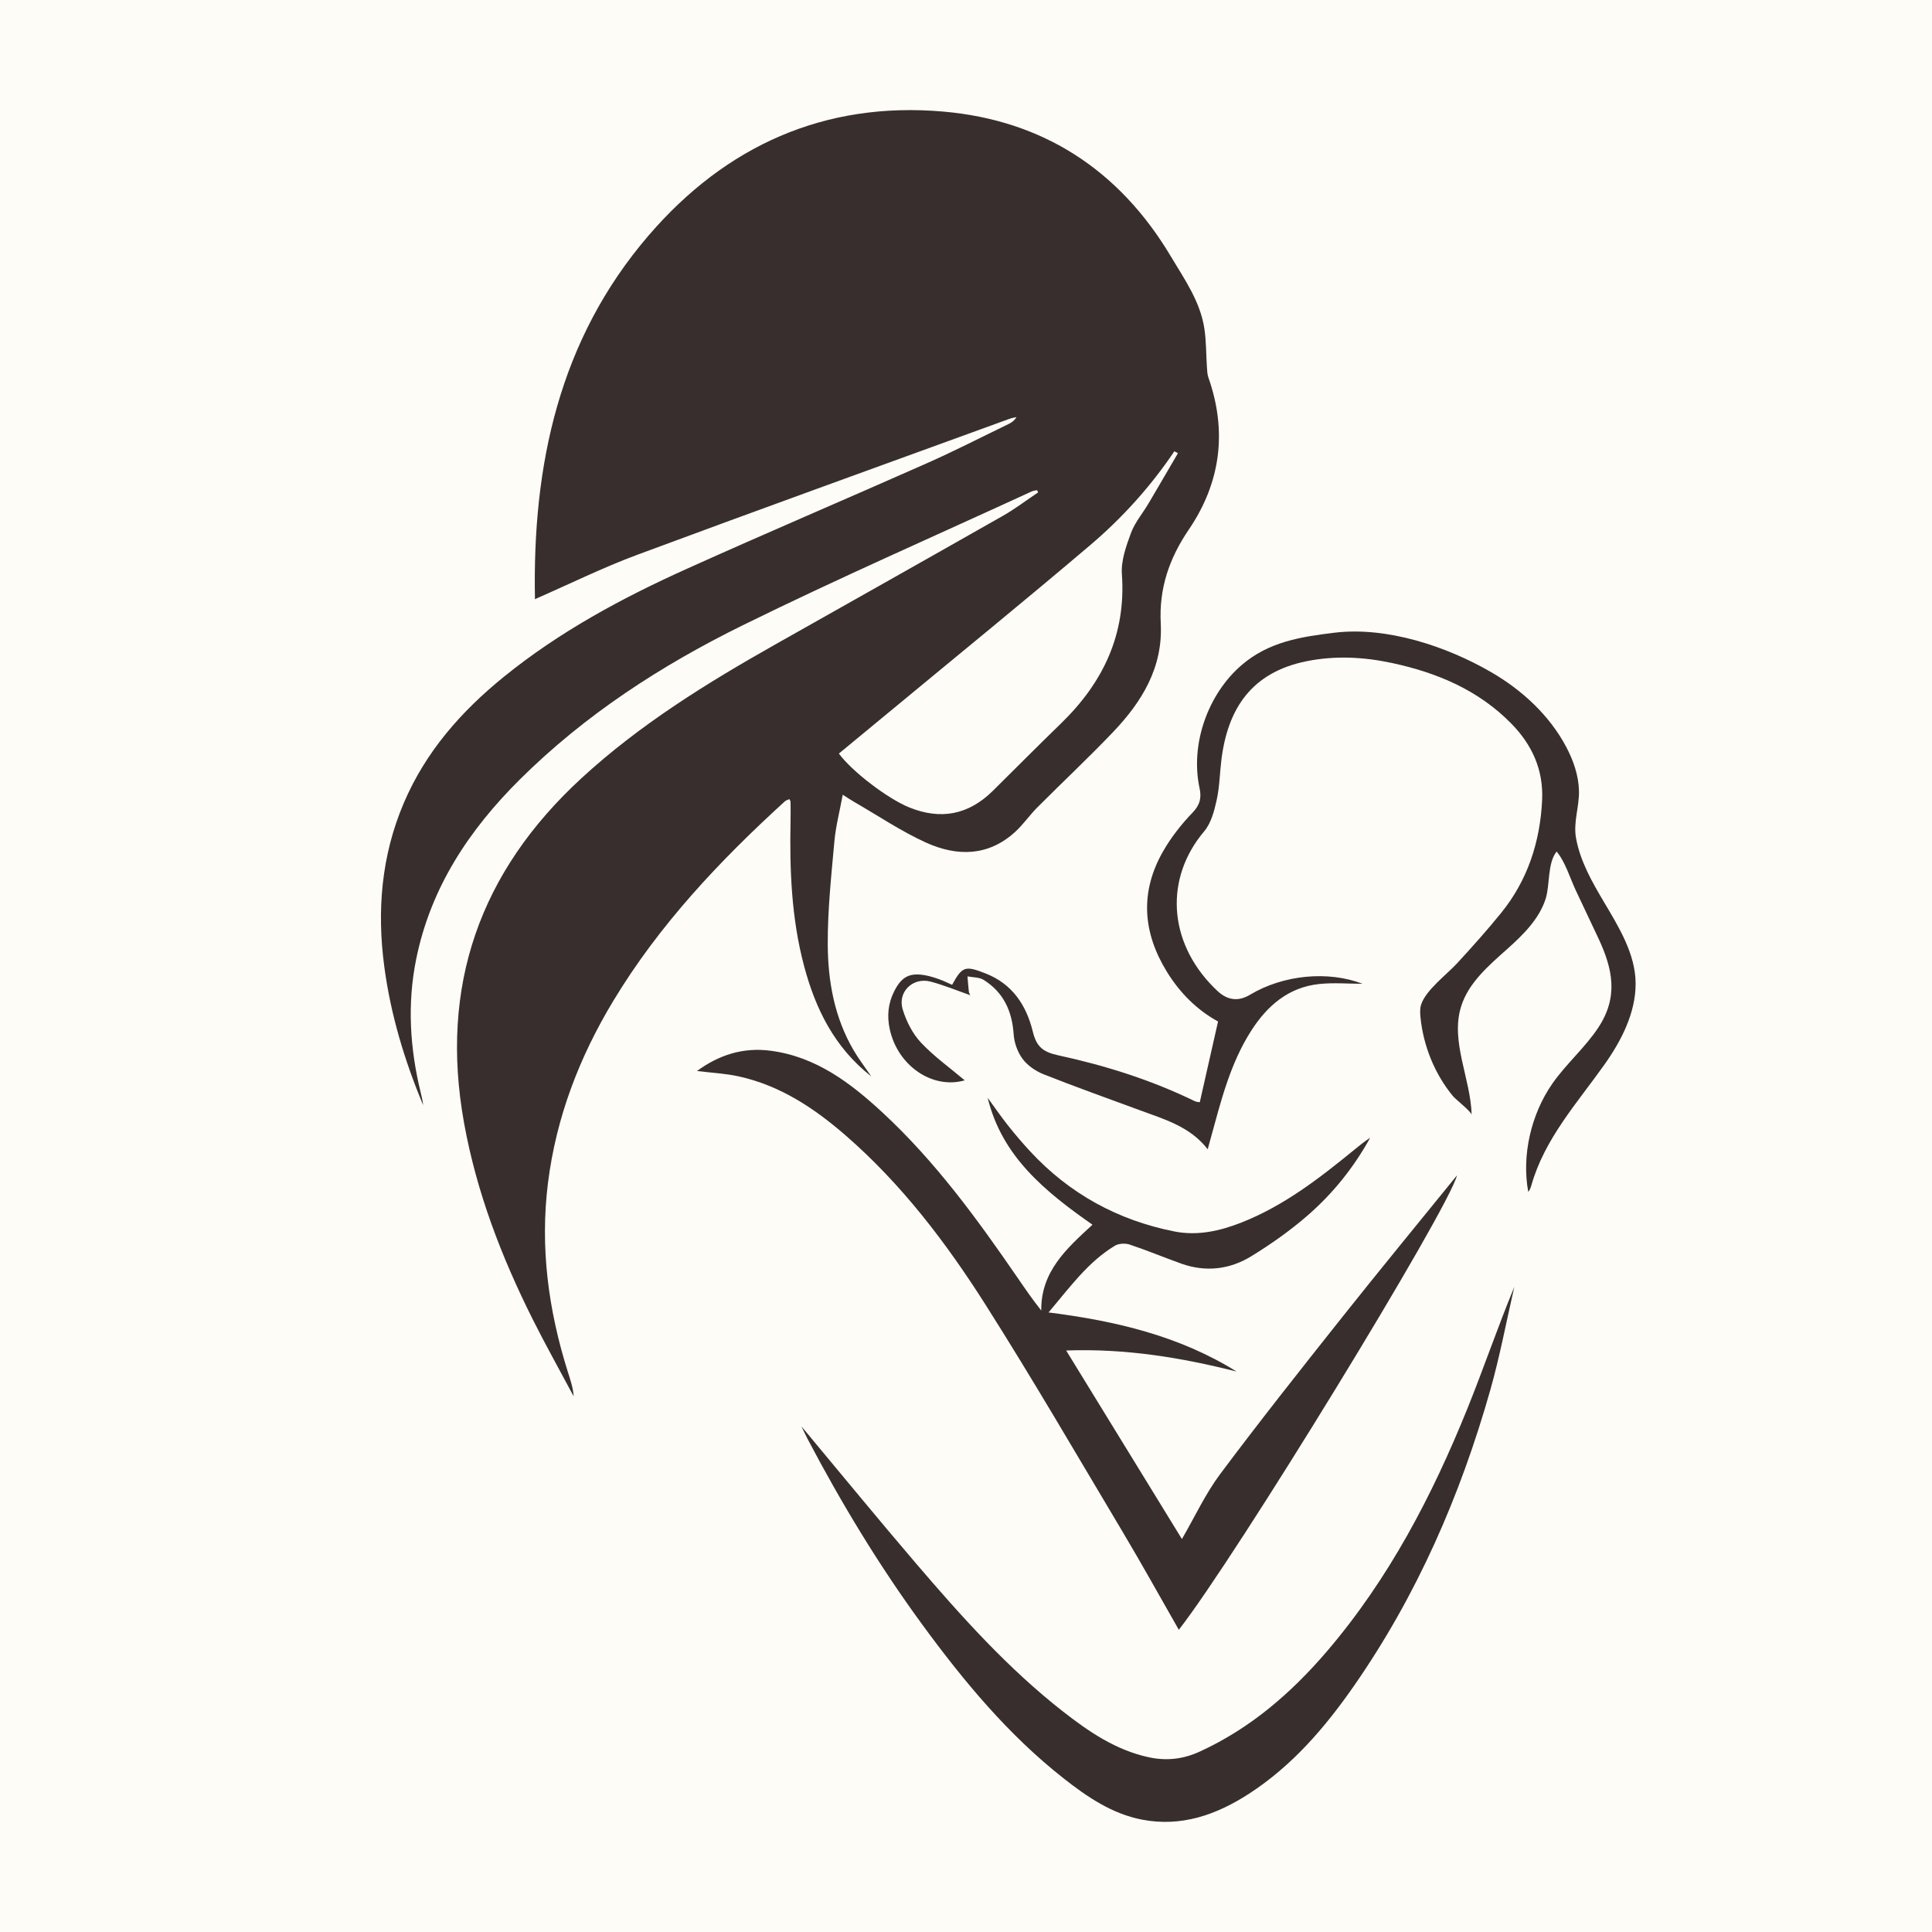
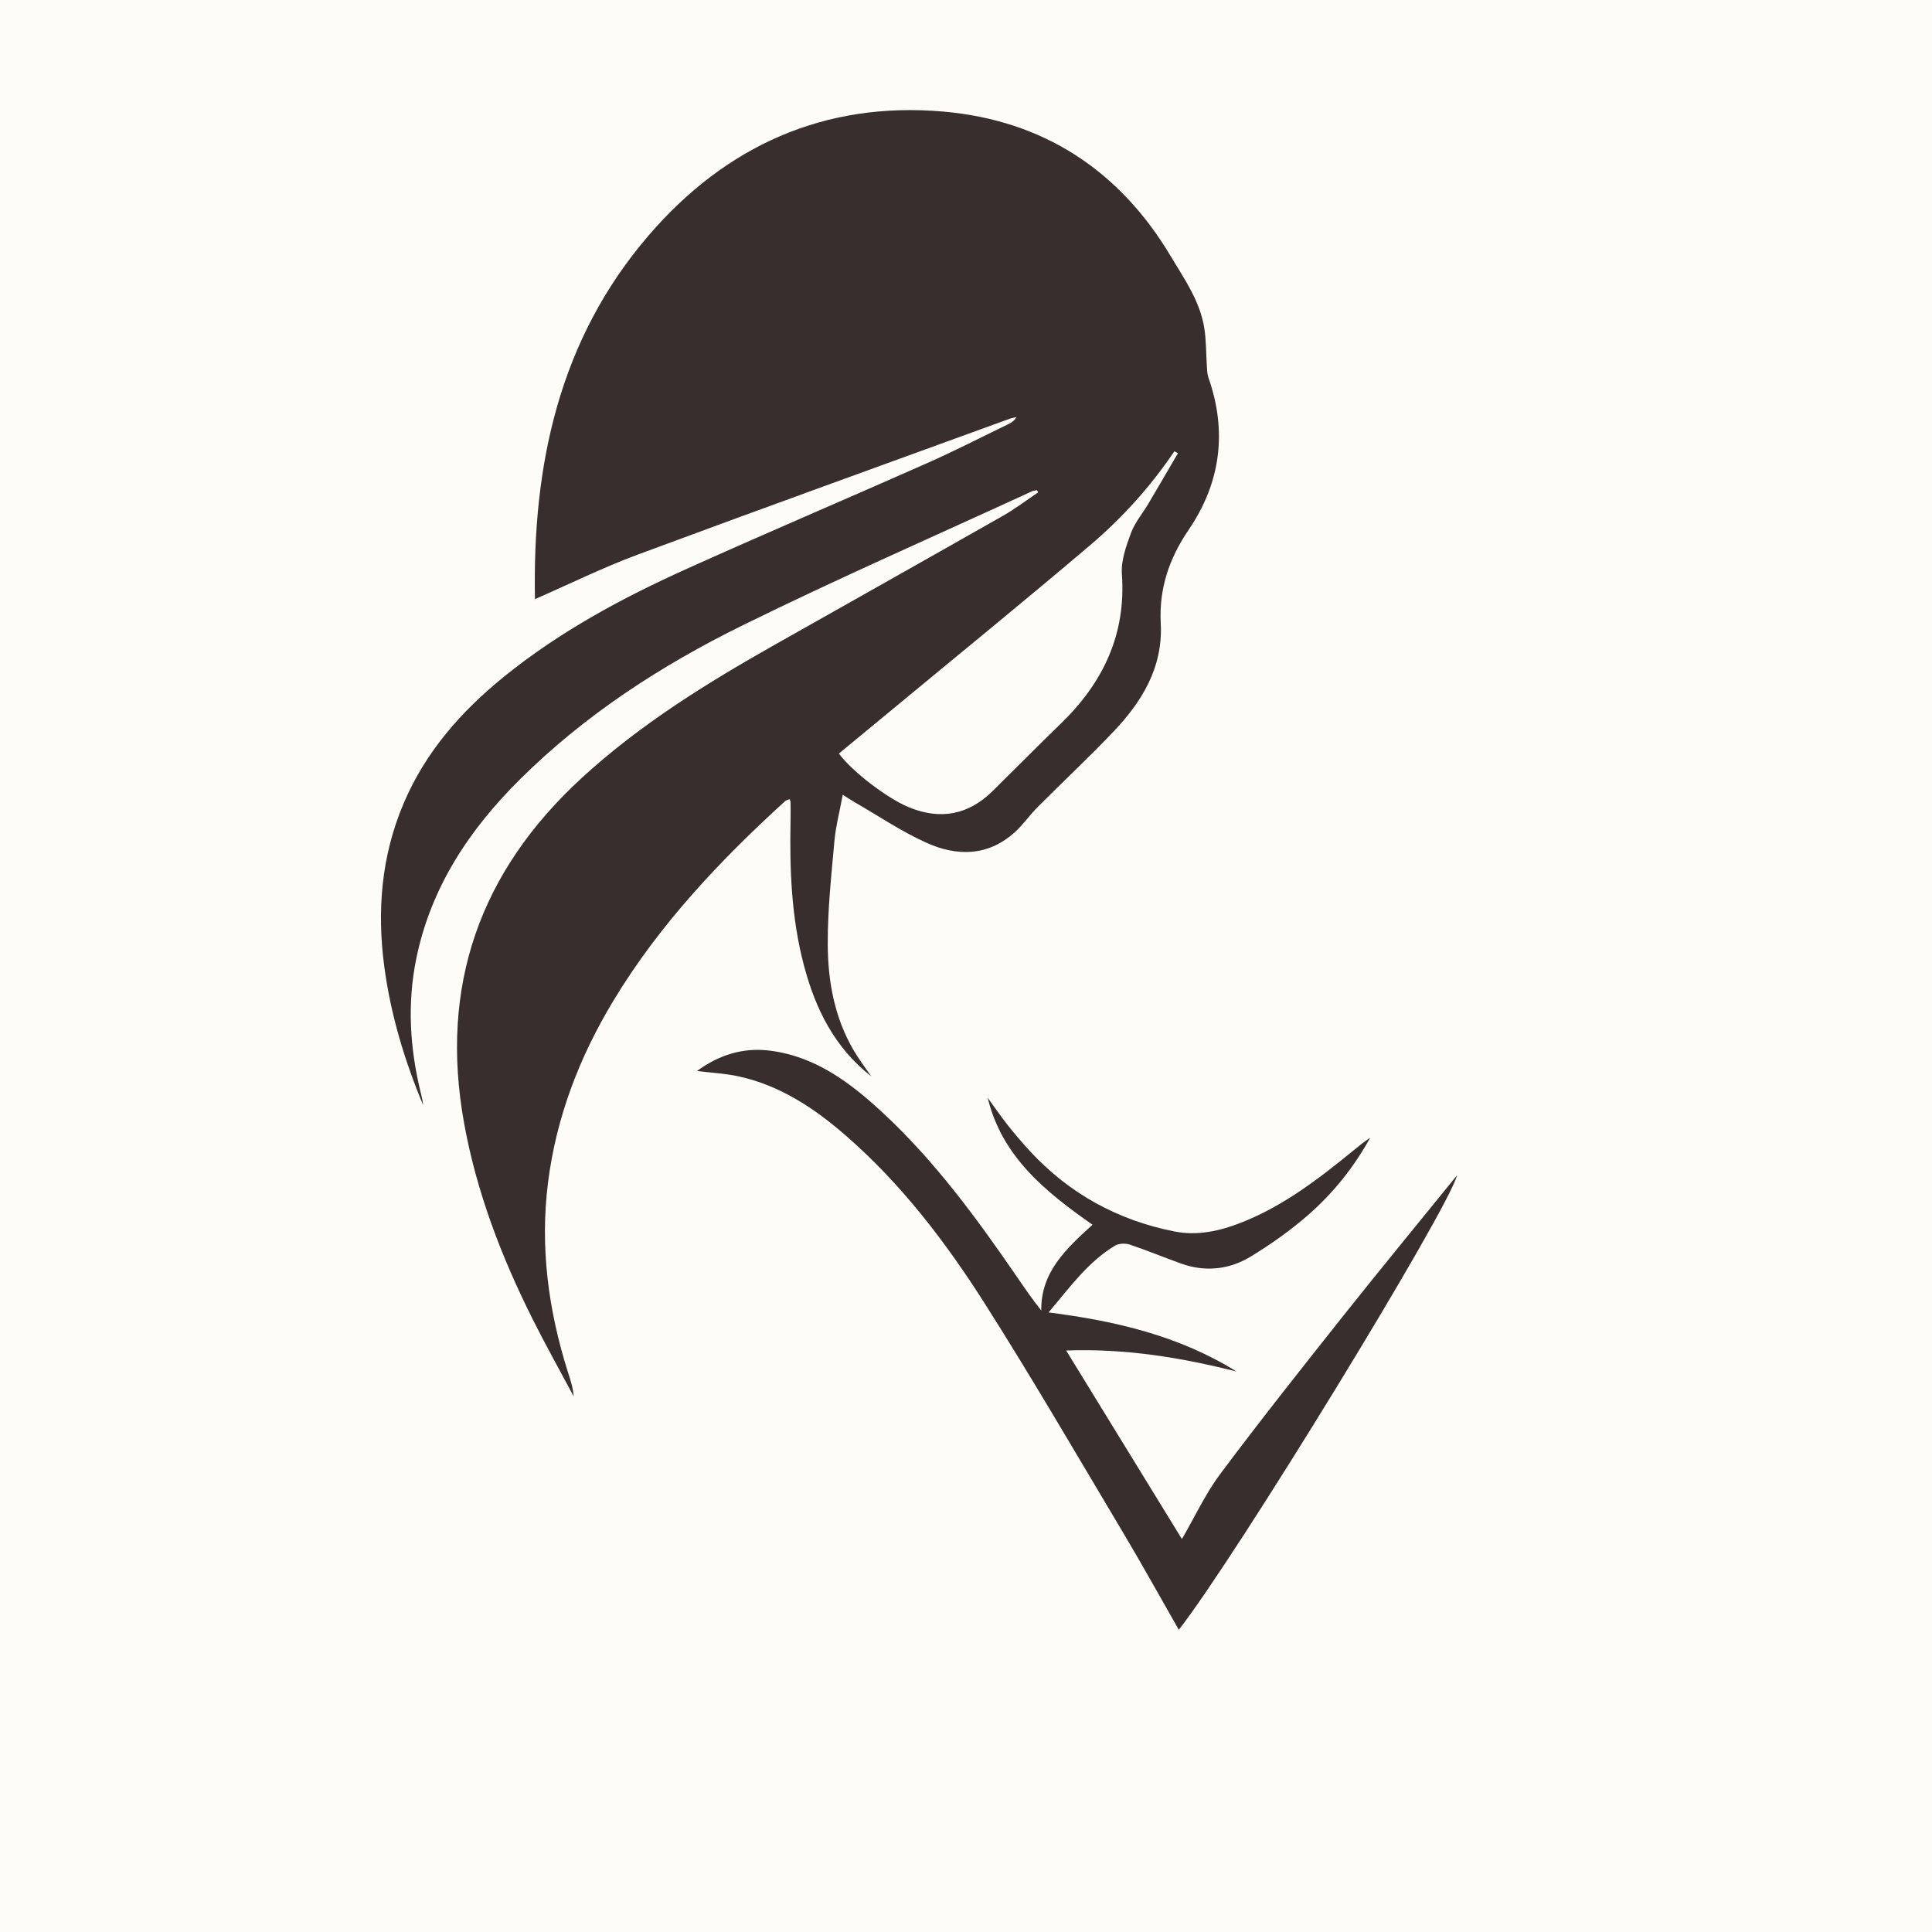
<svg xmlns="http://www.w3.org/2000/svg" id="Icon" width="1000" height="1000" viewBox="0 0 1000 1000">
  <defs>
    <style>
      .cls-1 {
        fill: #372e2d;
      }

      .cls-2 {
        fill: #fdfcf7;
      }
    </style>
  </defs>
  <rect class="cls-2" width="1000" height="1000" />
  <g>
-     <path class="cls-1" d="M536.76,253.74c-.84.17-1.75.18-2.51.52-49.97,23-100.4,45.06-149.74,69.34-42.19,20.77-81.62,46.29-115.29,79.7-26.38,26.17-46.34,56.13-53.83,93.28-4.67,23.15-3.2,46.06,2.34,68.84.53,2.17,1.07,4.34,1.3,6.58-9.63-23-16.76-46.67-20.09-71.45-3.92-29.19-1.57-57.57,10.04-84.86,11.29-26.54,29.73-47.49,51.87-65.43,28.69-23.25,60.93-40.64,94.39-55.73,41.33-18.65,83.07-36.37,124.52-54.76,14.21-6.3,28.06-13.42,42.06-20.19,1.63-.79,3.17-1.76,4.3-3.68-1.15.27-2.35.42-3.45.82-64.31,23.42-128.71,46.62-192.87,70.45-17.87,6.64-35.05,15.14-52.99,22.98.61.92.1.51.09.09-1.38-69.39,12.38-134.4,58.9-188.46,39.86-46.31,90.97-69.4,152.47-64.03,51.58,4.51,91.1,30.24,117.74,74.93,7.07,11.85,15.25,23.36,17.38,37.46.98,6.5.86,13.16,1.3,19.75.13,1.86.17,3.81.78,5.54,9.85,27.96,6.3,54.51-10.17,78.7-10.17,14.95-15.45,30.56-14.5,48.54,1.2,22.8-9.74,40.58-24.67,56.23-12.71,13.33-26.18,25.93-39.19,38.98-4.01,4.03-7.27,8.84-11.45,12.66-13.96,12.8-30.19,12.83-46.18,5.58-12.88-5.84-24.76-13.89-37.07-20.98-1.76-1.02-3.45-2.16-6.04-3.79-1.59,8.65-3.63,16.38-4.33,24.22-1.59,17.75-3.52,35.57-3.43,53.35.09,19.05,3.5,37.82,13.39,54.69,2.63,4.49,5.82,8.66,9.14,13.53-19.14-15.04-28.9-35.01-34.81-57.25-6.55-24.65-7.49-49.85-6.97-75.17.07-3.23.03-6.46,0-9.69,0-.34-.27-.68-.58-1.4-.79.37-1.72.56-2.33,1.11-33.82,30.84-65.08,63.91-88.87,103.36-17.54,29.08-29.52,60.22-33.77,94.11-4.19,33.39.2,65.88,10.24,97.77,1.29,4.11,2.74,8.17,3.05,12.76-7.09-13.29-14.47-26.43-21.21-39.89-16.2-32.35-29.09-65.87-35.54-101.68-12.75-70.78,8.15-129.96,60.82-178.41,30.29-27.86,65-49.28,100.63-69.39,39.17-22.11,78.37-44.15,117.47-66.38,6.34-3.6,12.18-8.07,18.25-12.14-.19-.38-.38-.76-.58-1.14ZM609.71,234.56c-.62-.33-1.24-.66-1.86-.98-12.29,18.23-26.94,34.47-43.58,48.6-33.72,28.65-68.05,56.57-102.13,84.79-9.32,7.71-18.65,15.4-27.94,23.07,6.89,9.37,25.22,23.29,36.31,27.83,16.39,6.7,30.86,3.86,43.36-8.51,11.74-11.63,23.39-23.35,35.25-34.86,21.85-21.2,33.8-46.13,31.57-77.36-.5-6.97,2.2-14.48,4.71-21.27,1.99-5.41,5.98-10.07,8.98-15.13,5.15-8.7,10.23-17.45,15.33-26.17Z" />
-     <path class="cls-1" d="M805.69,440.79c-4.84,5.98-3.35,17.31-5.71,24.56-3.38,10.41-11.65,18.53-19.6,25.64-9.72,8.7-20.34,17.64-24.16,30.11-5.54,18.09,4.96,37.03,5.51,55.95-.04-1.55-8.32-8.05-9.68-9.69-9.47-11.5-15.31-25.95-16.81-40.76-.22-2.21-.35-4.5.33-6.62,2.4-7.49,13.25-15.56,18.49-21.24,7.88-8.55,15.64-17.22,22.96-26.25,13.6-16.76,20.17-36.72,21.18-58.4.73-15.61-5.19-28.56-15.88-39.49-17.1-17.47-38.59-26.47-62.02-31.47-14.63-3.12-29.43-3.85-44.13-.86-28.35,5.75-40.71,24.49-43.98,51.02-.86,6.97-.94,14.09-2.46,20.89-1.25,5.61-2.88,11.89-6.44,16.1-20.47,24.2-18.8,56.87,4.85,80.7.67.67,1.36,1.33,2.05,1.98q7.84,7.29,16.77,1.94c17.31-10.36,40.4-12.55,58.3-5.69-7.35,0-15.11-.69-22.69.14-15.72,1.74-26.65,11.24-34.87,24.03-11.05,17.18-15.81,36.82-21.15,56.2-.45,1.64-.9,3.28-1.45,5.29-9.08-11.8-22.51-15.55-35.38-20.31-16.53-6.11-33.13-12.01-49.51-18.5-4.09-1.62-8.3-4.48-10.89-7.94-2.63-3.5-4.36-8.39-4.66-12.79-.81-12.02-5.26-21.73-15.56-28.16-2.27-1.42-5.54-1.24-8.34-1.8.23,2.66.41,5.33.72,7.99.08.69.56,1.33.75,1.76-6.83-2.38-13.56-5.2-20.55-7.04-9.19-2.42-17.23,5.35-14.44,14.43,1.89,6.14,5.08,12.49,9.42,17.11,6.83,7.27,15.12,13.17,22.68,19.56-16.62,4.77-34.6-7.43-38.78-26.33-1.55-6.99-.89-13.55,2.34-19.9,3.79-7.46,7.99-9.63,16.14-8.11,2.41.45,4.79,1.2,7.1,2.03,2.28.82,4.47,1.91,6.67,2.87,5.25-9.59,6.73-10.02,17.29-5.9,13.89,5.42,21.16,16.51,24.48,30.14,1.85,7.61,5.06,10.49,13.04,12.22,24.47,5.3,48.38,12.81,71.01,23.87.48.23,1.07.22,2.37.46,3.12-13.79,6.23-27.52,9.46-41.81-10.81-5.89-19.73-14.74-26.51-25.77-12.47-20.28-13.96-41.13-2.1-62.03,4.17-7.35,9.56-14.22,15.42-20.31,3.89-4.04,4.68-7.75,3.61-12.7-4.89-22.68,4.28-48.61,21.78-63.67,13.97-12.02,30.52-14.64,48.13-16.76,26.99-3.25,57.86,7.01,81,20.41,16.03,9.28,30.19,22.33,38.87,38.7,3.69,6.96,6.4,14.73,6.61,22.67.22,8.33-3.04,16.21-1.51,24.63,2.18,11.98,8.41,22.82,14.55,33.17,7.52,12.69,16.18,26.61,16.28,41.86.1,15.42-7.53,30.01-16.25,42.27-14.09,19.83-30.89,38.29-37.66,62.18-.38,1.33-.94,2.8-1.67,3.5-3.48-18.95,1.51-40.2,12.45-55.94,7.15-10.28,16.89-18.57,23.79-29.01,10.52-15.91,7.59-30.33-.06-46.54-3.85-8.16-7.7-16.32-11.55-24.48-3.03-6.43-5.46-14.84-9.92-20.12Z" />
+     <path class="cls-1" d="M536.76,253.74c-.84.17-1.75.18-2.51.52-49.97,23-100.4,45.06-149.74,69.34-42.19,20.77-81.62,46.29-115.29,79.7-26.38,26.17-46.34,56.13-53.83,93.28-4.67,23.15-3.2,46.06,2.34,68.84.53,2.17,1.07,4.34,1.3,6.58-9.63-23-16.76-46.67-20.09-71.45-3.92-29.19-1.57-57.57,10.04-84.86,11.29-26.54,29.73-47.49,51.87-65.43,28.69-23.25,60.93-40.64,94.39-55.73,41.33-18.65,83.07-36.37,124.52-54.76,14.21-6.3,28.06-13.42,42.06-20.19,1.63-.79,3.17-1.76,4.3-3.68-1.15.27-2.35.42-3.45.82-64.31,23.42-128.71,46.62-192.87,70.45-17.87,6.64-35.05,15.14-52.99,22.98.61.92.1.51.09.09-1.38-69.39,12.38-134.4,58.9-188.46,39.86-46.31,90.97-69.4,152.47-64.03,51.58,4.51,91.1,30.24,117.74,74.93,7.07,11.85,15.25,23.36,17.38,37.46.98,6.5.86,13.16,1.3,19.75.13,1.86.17,3.81.78,5.54,9.85,27.96,6.3,54.51-10.17,78.7-10.17,14.95-15.45,30.56-14.5,48.54,1.2,22.8-9.74,40.58-24.67,56.23-12.71,13.33-26.18,25.93-39.19,38.98-4.01,4.03-7.27,8.84-11.45,12.66-13.96,12.8-30.19,12.83-46.18,5.58-12.88-5.84-24.76-13.89-37.07-20.98-1.76-1.02-3.45-2.16-6.04-3.79-1.59,8.65-3.63,16.38-4.33,24.22-1.59,17.75-3.52,35.57-3.43,53.35.09,19.05,3.5,37.82,13.39,54.69,2.63,4.49,5.82,8.66,9.14,13.53-19.14-15.04-28.9-35.01-34.81-57.25-6.55-24.65-7.49-49.85-6.97-75.17.07-3.23.03-6.46,0-9.69,0-.34-.27-.68-.58-1.4-.79.37-1.72.56-2.33,1.11-33.82,30.84-65.08,63.91-88.87,103.36-17.54,29.08-29.52,60.22-33.77,94.11-4.19,33.39.2,65.88,10.24,97.77,1.29,4.11,2.74,8.17,3.05,12.76-7.09-13.29-14.47-26.43-21.21-39.89-16.2-32.35-29.09-65.87-35.54-101.68-12.75-70.78,8.15-129.96,60.82-178.41,30.29-27.86,65-49.28,100.63-69.39,39.17-22.11,78.37-44.15,117.47-66.38,6.34-3.6,12.18-8.07,18.25-12.14-.19-.38-.38-.76-.58-1.14ZM609.71,234.56c-.62-.33-1.24-.66-1.86-.98-12.29,18.23-26.94,34.47-43.58,48.6-33.72,28.65-68.05,56.57-102.13,84.79-9.32,7.71-18.65,15.4-27.94,23.07,6.89,9.37,25.22,23.29,36.31,27.83,16.39,6.7,30.86,3.86,43.36-8.51,11.74-11.63,23.39-23.35,35.25-34.86,21.85-21.2,33.8-46.13,31.57-77.36-.5-6.97,2.2-14.48,4.71-21.27,1.99-5.41,5.98-10.07,8.98-15.13,5.15-8.7,10.23-17.45,15.33-26.17" />
    <path class="cls-1" d="M640.05,709.91c-28.56-7.21-57.25-12-88.21-10.89,20.48,33.36,40.41,65.81,59.92,97.59,6.64-11.43,12.13-23.38,19.83-33.68,20.47-27.38,41.71-54.19,62.97-80.96,19.61-24.69,39.65-49.03,59.57-73.6-4.14,17.22-114.66,197.78-143.98,235.2-9.67-16.9-19-33.78-28.87-50.34-23.53-39.45-46.61-79.2-71.21-117.97-20.38-32.11-43.42-62.4-72.39-87.58-16.22-14.1-33.87-25.82-55.23-30.52-6.99-1.54-14.24-1.88-21.69-2.81,11.28-8.27,23.8-12.34,37.97-10.51,23.65,3.06,41.61,16.75,58.32,32.25,26.91,24.97,48.44,54.42,69.13,84.53,4.04,5.88,8.05,11.77,12.77,17.71-.23-20.15,13.04-32.03,26.52-44.42-24.36-17.06-46.85-35.18-54.24-65.68,3.45,4.73,6.76,9.57,10.39,14.15,3.65,4.61,7.47,9.11,11.46,13.43,20.39,22.06,45.53,35.81,74.87,41.61,11.84,2.34,23.43-.24,34.57-4.62,22.07-8.68,40.5-23.01,58.62-37.81,2.59-2.11,5.16-4.24,8.04-6.05-8.42,15.25-19.18,28.7-32.19,40.03-9.1,7.93-19.11,15-29.41,21.31-11.15,6.83-23.55,8.27-36.16,3.77-8.92-3.19-17.68-6.86-26.66-9.85-2.28-.76-5.68-.63-7.67.57-13.93,8.4-23.27,21.43-34.37,34.55,34.97,4.41,67.9,12.25,97.32,30.59Z" />
-     <path class="cls-1" d="M414.81,738.28c20.51,24.57,39.69,48.03,59.4,71.05,23.36,27.29,47.32,54.08,75.75,76.35,13.5,10.57,27.56,20.23,44.81,23.91,9.07,1.93,17.64.95,26.07-2.9,26.3-12.01,47.56-30.41,66.13-52.15,31.94-37.4,54.36-80.4,72.64-125.67,8.36-20.72,15.57-41.91,24.19-62.75-4.09,17.79-7.45,35.8-12.42,53.34-15.52,54.78-38.05,106.44-70.7,153.34-14.96,21.48-31.9,41.17-54.13,55.59-16.9,10.96-35.13,17.4-55.54,13.43-15.48-3.02-28.3-11.75-40.43-21.29-28.64-22.51-51.68-50.25-73.07-79.46-22.37-30.55-41.93-62.84-59.53-96.33-.85-1.63-1.62-3.3-3.16-6.46Z" />
  </g>
</svg>